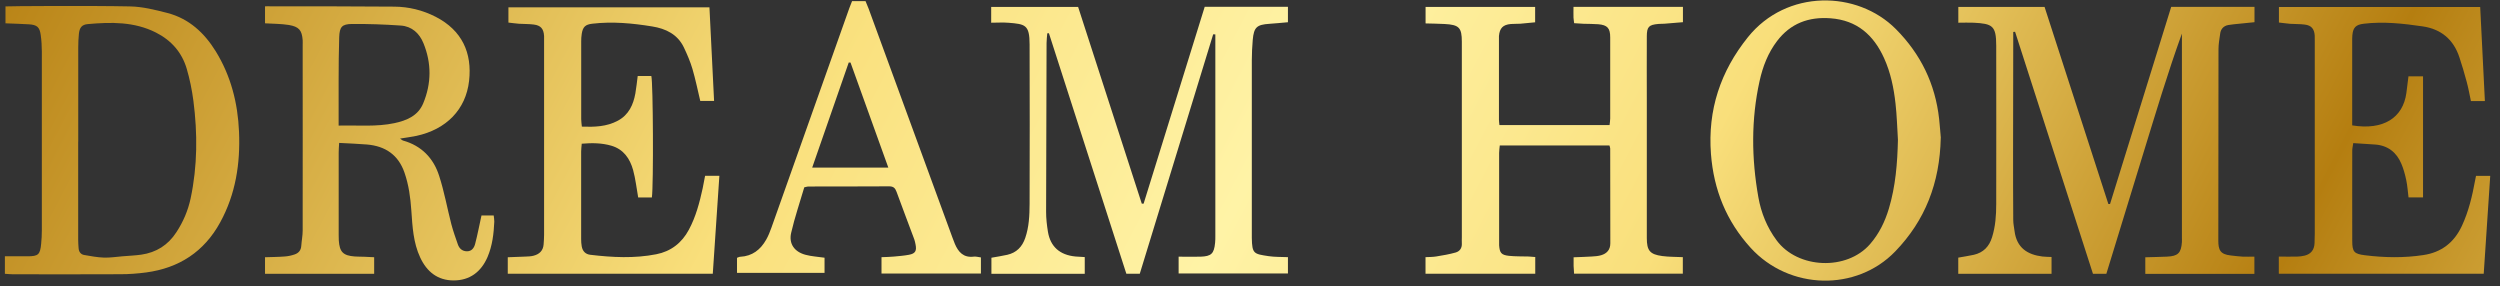
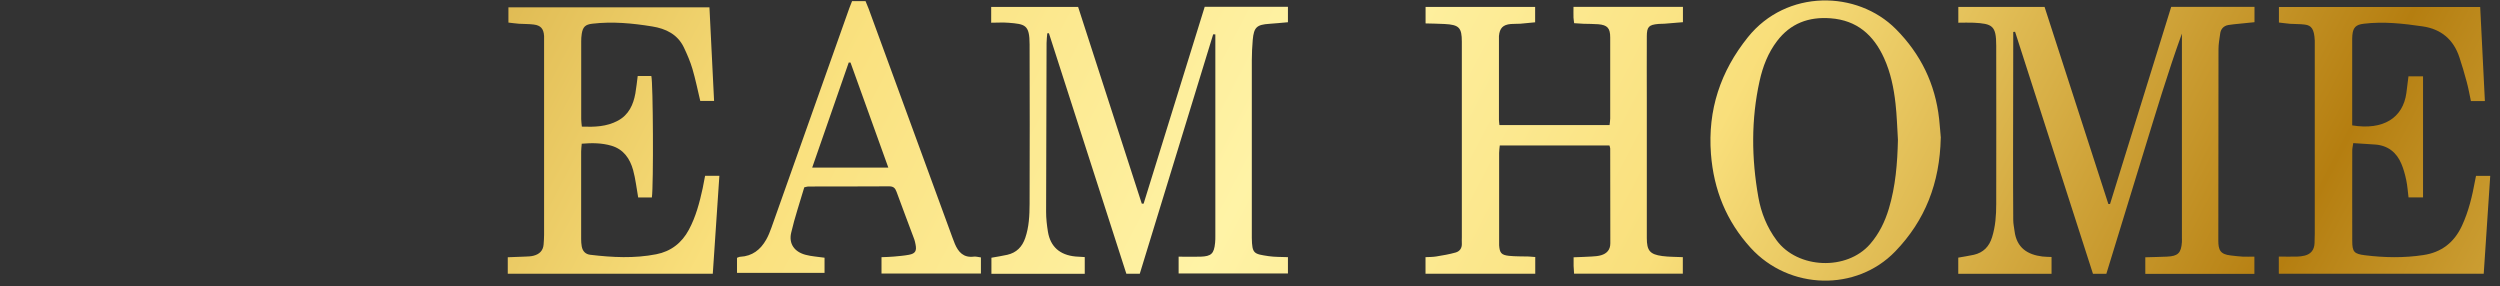
<svg xmlns="http://www.w3.org/2000/svg" viewBox="0 0 131 15" fill="none">
  <rect x="0" y="0" width="131" height="15" fill="#333333" stroke="none" />
  <g id="Group">
    <path id="Vector" fill-rule="evenodd" clip-rule="evenodd" d="M110.567 10.687C111.632 7.248 112.7 3.81 113.771 0.359H118.136V1.163C117.868 1.19 117.604 1.215 117.342 1.243C117.148 1.264 116.954 1.277 116.763 1.311C116.514 1.357 116.366 1.52 116.336 1.772C116.299 2.04 116.249 2.308 116.249 2.579C116.243 5.922 116.246 9.261 116.24 12.604C116.24 13.091 116.332 13.325 116.887 13.386C117.096 13.411 117.305 13.435 117.514 13.448C117.708 13.457 117.899 13.448 118.13 13.448V14.35H112.414V13.482C112.805 13.469 113.177 13.466 113.547 13.448C114.125 13.423 114.292 13.26 114.332 12.687C114.338 12.598 114.332 12.506 114.332 12.416V1.76C113.581 3.832 112.956 5.937 112.309 8.036C111.663 10.132 111.023 12.229 110.373 14.346H109.671C108.311 10.114 106.947 5.891 105.59 1.665C105.559 1.665 105.525 1.671 105.494 1.674V2.046C105.494 4.047 105.488 6.051 105.485 8.052C105.485 9.209 105.485 10.366 105.494 11.527C105.494 11.721 105.537 11.915 105.562 12.109C105.676 13.001 106.258 13.346 107.021 13.441C107.169 13.46 107.317 13.457 107.501 13.466V14.346H102.613V13.5C102.903 13.448 103.167 13.408 103.426 13.352C103.928 13.238 104.232 12.921 104.383 12.435C104.562 11.868 104.602 11.284 104.602 10.696C104.608 7.925 104.605 5.155 104.602 2.385C104.602 1.347 104.402 1.24 103.417 1.19C103.161 1.178 102.906 1.19 102.616 1.19V0.362H107.135C108.246 3.795 109.361 7.242 110.478 10.69C110.506 10.69 110.536 10.69 110.564 10.69L110.567 10.687Z" fill="url(#paint0_linear_3079_23033)" />
    <path id="Vector_2" fill-rule="evenodd" clip-rule="evenodd" d="M63.573 1.79C62.292 5.967 61.012 10.141 59.725 14.342H59.02C57.669 10.141 56.318 5.942 54.963 1.741C54.936 1.741 54.905 1.744 54.877 1.747C54.865 1.916 54.84 2.085 54.84 2.255C54.828 5.207 54.819 8.155 54.816 11.107C54.816 11.452 54.856 11.8 54.911 12.139C55.04 12.93 55.539 13.364 56.358 13.441C56.505 13.453 56.656 13.459 56.841 13.471V14.346H51.95V13.505C52.233 13.453 52.513 13.413 52.784 13.351C53.264 13.241 53.563 12.936 53.723 12.468C53.923 11.886 53.947 11.286 53.951 10.686C53.96 7.9 53.96 5.114 53.951 2.329C53.951 1.294 53.717 1.264 52.849 1.193C52.553 1.168 52.258 1.19 51.938 1.19V0.362H56.493C57.604 3.797 58.719 7.235 59.83 10.673C59.861 10.673 59.891 10.673 59.925 10.673C60.99 7.241 62.055 3.806 63.127 0.355H67.488V1.165C67.162 1.193 66.839 1.227 66.516 1.248C65.857 1.291 65.703 1.427 65.644 2.085C65.614 2.446 65.595 2.806 65.595 3.169C65.592 6.225 65.595 9.282 65.595 12.339C65.595 12.385 65.595 12.428 65.595 12.474C65.611 13.302 65.7 13.305 66.472 13.422C66.796 13.471 67.128 13.459 67.488 13.475V14.33H61.76V13.45C62.16 13.45 62.535 13.459 62.908 13.45C63.474 13.431 63.616 13.29 63.671 12.726C63.684 12.606 63.684 12.486 63.684 12.366C63.684 8.977 63.684 5.591 63.684 2.202V1.802C63.647 1.802 63.61 1.802 63.573 1.799V1.79Z" fill="url(#paint1_linear_3079_23033)" />
    <path id="Vector_3" fill-rule="evenodd" clip-rule="evenodd" d="M80.447 13.475V14.343H74.697V13.475C74.885 13.466 75.079 13.469 75.264 13.438C75.602 13.383 75.944 13.325 76.273 13.232C76.492 13.171 76.615 12.998 76.6 12.752C76.593 12.647 76.6 12.543 76.6 12.435V2.182C76.6 1.452 76.455 1.298 75.707 1.258C75.381 1.24 75.054 1.237 74.7 1.227V0.362H80.441V1.169C80.186 1.194 79.924 1.221 79.662 1.243C79.499 1.255 79.33 1.243 79.167 1.258C78.754 1.295 78.582 1.474 78.545 1.889C78.542 1.935 78.545 1.978 78.545 2.025C78.545 3.441 78.545 4.857 78.545 6.269C78.545 6.356 78.56 6.442 78.57 6.553H84.341C84.353 6.433 84.375 6.319 84.375 6.205C84.375 4.789 84.378 3.376 84.375 1.96C84.375 1.474 84.227 1.311 83.75 1.27C83.495 1.249 83.239 1.255 82.984 1.246C82.823 1.24 82.66 1.227 82.485 1.215C82.473 1.092 82.454 1.006 82.451 0.92C82.445 0.741 82.451 0.566 82.451 0.359H88.186V1.163C87.856 1.19 87.533 1.218 87.21 1.243C87.105 1.252 86.998 1.243 86.896 1.255C86.397 1.301 86.296 1.403 86.293 1.902C86.286 3.016 86.293 4.13 86.293 5.244C86.293 7.655 86.293 10.062 86.293 12.472C86.293 13.13 86.453 13.331 87.105 13.417C87.447 13.463 87.795 13.457 88.18 13.475V14.34H82.482C82.473 14.196 82.46 14.066 82.457 13.934C82.454 13.799 82.457 13.666 82.457 13.482C82.793 13.469 83.104 13.46 83.412 13.441C83.575 13.432 83.744 13.42 83.898 13.374C84.203 13.284 84.381 13.084 84.381 12.749C84.381 11.093 84.381 9.437 84.375 7.781C84.375 7.738 84.353 7.695 84.335 7.624H78.588C78.576 7.759 78.554 7.888 78.554 8.018C78.554 9.569 78.554 11.12 78.554 12.669C78.554 12.727 78.554 12.789 78.554 12.85C78.582 13.248 78.668 13.361 79.062 13.405C79.407 13.441 79.755 13.432 80.099 13.441C80.204 13.444 80.306 13.457 80.46 13.469L80.447 13.475Z" fill="url(#paint2_linear_3079_23033)" />
-     <path id="Vector_4" fill-rule="evenodd" clip-rule="evenodd" d="M20.966 7.264C21.049 7.32 21.083 7.357 21.123 7.366C22.09 7.637 22.715 8.289 23.01 9.21C23.278 10.034 23.432 10.899 23.648 11.74C23.743 12.103 23.869 12.454 23.992 12.808C24.066 13.023 24.223 13.162 24.46 13.168C24.719 13.174 24.845 12.983 24.897 12.78C25.023 12.303 25.113 11.817 25.23 11.29H25.87C25.879 11.389 25.904 11.503 25.901 11.617C25.873 12.251 25.799 12.876 25.547 13.467C25.211 14.245 24.62 14.695 23.771 14.695C22.936 14.695 22.367 14.242 22.019 13.494C21.653 12.713 21.613 11.872 21.554 11.032C21.508 10.355 21.419 9.687 21.194 9.043C20.871 8.111 20.188 7.655 19.233 7.572C18.759 7.532 18.282 7.517 17.771 7.489C17.759 7.701 17.747 7.846 17.747 7.994C17.747 9.437 17.747 10.884 17.747 12.328C17.747 12.417 17.747 12.509 17.753 12.599C17.793 13.202 17.978 13.393 18.584 13.439C18.75 13.451 18.913 13.448 19.079 13.454C19.243 13.46 19.406 13.47 19.606 13.479V14.347H13.887V13.479C14.247 13.467 14.588 13.467 14.927 13.439C15.103 13.427 15.284 13.387 15.45 13.328C15.644 13.26 15.771 13.116 15.786 12.891C15.804 12.62 15.86 12.352 15.86 12.085C15.866 8.849 15.86 5.614 15.86 2.376C15.86 2.287 15.866 2.195 15.86 2.105C15.82 1.576 15.663 1.4 15.133 1.308C14.927 1.274 14.715 1.262 14.505 1.25C14.315 1.237 14.121 1.231 13.887 1.222V0.332C13.982 0.323 14.096 0.332 14.207 0.332C16.358 0.332 18.51 0.329 20.662 0.348C21.419 0.354 22.148 0.532 22.829 0.88C24.214 1.591 24.746 2.773 24.58 4.238C24.411 5.741 23.386 6.781 21.819 7.12C21.554 7.175 21.287 7.209 20.966 7.261V7.264ZM17.741 6.581C18.759 6.556 19.72 6.655 20.671 6.452C21.305 6.316 21.902 6.07 22.173 5.423C22.61 4.38 22.619 3.312 22.188 2.262C21.976 1.742 21.579 1.379 21.003 1.339C20.151 1.28 19.298 1.25 18.445 1.256C17.913 1.262 17.793 1.413 17.774 1.951C17.75 2.687 17.747 3.426 17.744 4.165C17.741 4.946 17.744 5.728 17.744 6.581H17.741Z" fill="url(#paint3_linear_3079_23033)" />
-     <path id="Vector_5" fill-rule="evenodd" clip-rule="evenodd" d="M0.287 1.225V0.336C0.401 0.32 4.753 0.292 6.812 0.336C7.465 0.348 8.124 0.514 8.761 0.677C9.897 0.97 10.709 1.718 11.312 2.7C12.101 3.986 12.461 5.402 12.525 6.901C12.596 8.57 12.35 10.17 11.537 11.654C10.694 13.193 9.383 14.043 7.662 14.276C7.216 14.335 6.763 14.369 6.314 14.369C4.433 14.378 2.549 14.375 0.668 14.372C0.536 14.372 0.407 14.356 0.256 14.347V13.43C0.659 13.43 1.047 13.43 1.432 13.43C2.01 13.43 2.103 13.347 2.158 12.762C2.18 12.537 2.192 12.313 2.192 12.085C2.192 8.954 2.192 5.821 2.192 2.69C2.192 2.407 2.174 2.118 2.134 1.835C2.078 1.419 1.94 1.299 1.512 1.274C1.124 1.25 0.733 1.241 0.293 1.222L0.287 1.225ZM4.097 7.415C4.097 9.13 4.097 10.847 4.097 12.562C4.097 12.713 4.107 12.861 4.119 13.011C4.134 13.196 4.23 13.331 4.414 13.362C4.753 13.421 5.095 13.485 5.433 13.498C5.76 13.51 6.089 13.458 6.418 13.43C6.748 13.402 7.077 13.39 7.403 13.344C8.188 13.23 8.804 12.845 9.241 12.171C9.601 11.623 9.853 11.032 9.989 10.395C10.349 8.702 10.355 6.994 10.134 5.282C10.06 4.719 9.946 4.152 9.786 3.608C9.533 2.746 8.979 2.115 8.17 1.705C7.031 1.13 5.821 1.154 4.605 1.262C4.288 1.29 4.168 1.444 4.134 1.773C4.11 2.013 4.1 2.253 4.1 2.493C4.1 4.134 4.1 5.775 4.1 7.415H4.097Z" fill="url(#paint4_linear_3079_23033)" />
-     <path id="Vector_6" fill-rule="evenodd" clip-rule="evenodd" d="M119.41 14.336V13.446C119.743 13.446 120.057 13.452 120.367 13.446C120.5 13.443 120.638 13.425 120.768 13.394C121.103 13.308 121.269 13.083 121.282 12.741C121.288 12.575 121.294 12.409 121.294 12.246C121.294 8.875 121.294 5.505 121.294 2.131C121.294 2.042 121.297 1.949 121.291 1.86C121.266 1.512 121.115 1.331 120.774 1.288C120.521 1.254 120.263 1.266 120.007 1.248C119.816 1.232 119.626 1.204 119.416 1.18V0.367H129.962C130.045 2.014 130.125 3.642 130.208 5.295H129.476C129.405 4.963 129.346 4.624 129.257 4.295C129.14 3.861 129.014 3.427 128.872 3.002C128.565 2.072 127.918 1.525 126.952 1.383C125.923 1.232 124.895 1.118 123.855 1.244C123.449 1.294 123.301 1.438 123.264 1.842C123.252 1.962 123.255 2.082 123.255 2.202V6.57C124.886 6.837 125.914 6.176 126.093 4.88C126.133 4.597 126.164 4.316 126.204 3.999H126.967V10.343H126.207C126.17 10.051 126.151 9.74 126.087 9.438C126.025 9.146 125.948 8.854 125.831 8.58C125.576 7.979 125.123 7.622 124.455 7.573C124.083 7.545 123.713 7.524 123.31 7.499C123.289 7.659 123.258 7.773 123.258 7.887C123.258 9.466 123.252 11.048 123.258 12.627C123.258 13.197 123.353 13.305 123.923 13.375C124.942 13.502 125.96 13.52 126.979 13.366C127.937 13.225 128.601 12.701 129.005 11.833C129.356 11.076 129.546 10.273 129.694 9.46C129.707 9.386 129.722 9.315 129.743 9.217H130.488C130.374 10.934 130.261 12.664 130.147 14.345H119.416L119.41 14.336Z" fill="url(#paint5_linear_3079_23033)" />
+     <path id="Vector_6" fill-rule="evenodd" clip-rule="evenodd" d="M119.41 14.336V13.446C119.743 13.446 120.057 13.452 120.367 13.446C120.5 13.443 120.638 13.425 120.768 13.394C121.103 13.308 121.269 13.083 121.282 12.741C121.288 12.575 121.294 12.409 121.294 12.246C121.294 8.875 121.294 5.505 121.294 2.131C121.266 1.512 121.115 1.331 120.774 1.288C120.521 1.254 120.263 1.266 120.007 1.248C119.816 1.232 119.626 1.204 119.416 1.18V0.367H129.962C130.045 2.014 130.125 3.642 130.208 5.295H129.476C129.405 4.963 129.346 4.624 129.257 4.295C129.14 3.861 129.014 3.427 128.872 3.002C128.565 2.072 127.918 1.525 126.952 1.383C125.923 1.232 124.895 1.118 123.855 1.244C123.449 1.294 123.301 1.438 123.264 1.842C123.252 1.962 123.255 2.082 123.255 2.202V6.57C124.886 6.837 125.914 6.176 126.093 4.88C126.133 4.597 126.164 4.316 126.204 3.999H126.967V10.343H126.207C126.17 10.051 126.151 9.74 126.087 9.438C126.025 9.146 125.948 8.854 125.831 8.58C125.576 7.979 125.123 7.622 124.455 7.573C124.083 7.545 123.713 7.524 123.31 7.499C123.289 7.659 123.258 7.773 123.258 7.887C123.258 9.466 123.252 11.048 123.258 12.627C123.258 13.197 123.353 13.305 123.923 13.375C124.942 13.502 125.96 13.52 126.979 13.366C127.937 13.225 128.601 12.701 129.005 11.833C129.356 11.076 129.546 10.273 129.694 9.46C129.707 9.386 129.722 9.315 129.743 9.217H130.488C130.374 10.934 130.261 12.664 130.147 14.345H119.416L119.41 14.336Z" fill="url(#paint5_linear_3079_23033)" />
    <path id="Vector_7" fill-rule="evenodd" clip-rule="evenodd" d="M30.483 6.635C31.151 6.659 31.788 6.641 32.376 6.324C32.942 6.019 33.185 5.496 33.293 4.895C33.345 4.603 33.373 4.304 33.416 3.984H34.13C34.223 4.301 34.25 9.716 34.158 10.347H33.441C33.352 9.854 33.302 9.374 33.176 8.915C33.01 8.312 32.671 7.816 32.025 7.632C31.532 7.49 31.024 7.484 30.483 7.53C30.471 7.687 30.452 7.816 30.452 7.949C30.452 9.469 30.452 10.99 30.452 12.511C30.452 12.646 30.458 12.781 30.483 12.914C30.529 13.16 30.674 13.32 30.932 13.351C32.087 13.489 33.244 13.548 34.389 13.323C35.149 13.175 35.728 12.732 36.097 12.037C36.464 11.353 36.657 10.614 36.821 9.863C36.864 9.657 36.901 9.451 36.947 9.211H37.695C37.581 10.919 37.467 12.618 37.35 14.345H26.607V13.48C26.918 13.468 27.214 13.462 27.509 13.446C27.66 13.44 27.814 13.437 27.956 13.4C28.257 13.323 28.46 13.142 28.485 12.809C28.497 12.646 28.51 12.48 28.51 12.314C28.51 8.912 28.51 5.511 28.51 2.107C28.51 2.033 28.513 1.956 28.51 1.882C28.485 1.506 28.337 1.331 27.965 1.285C27.712 1.251 27.454 1.263 27.198 1.245C27.02 1.232 26.844 1.205 26.641 1.183V0.383H37.175C37.255 2.002 37.335 3.633 37.418 5.289H36.694C36.559 4.72 36.445 4.16 36.285 3.615C36.171 3.227 36.008 2.851 35.836 2.488C35.506 1.796 34.885 1.5 34.176 1.386C33.139 1.217 32.093 1.118 31.037 1.242C30.671 1.285 30.541 1.408 30.483 1.774C30.461 1.906 30.455 2.045 30.455 2.177C30.455 3.532 30.455 4.886 30.455 6.24C30.455 6.357 30.474 6.474 30.489 6.635H30.483Z" fill="url(#paint6_linear_3079_23033)" />
    <path id="Vector_8" fill-rule="evenodd" clip-rule="evenodd" d="M101.696 7.225C101.644 9.598 100.877 11.553 99.31 13.175C97.276 15.283 93.763 15.207 91.738 12.99C90.464 11.593 89.799 9.952 89.654 8.065C89.479 5.757 90.153 3.74 91.59 1.949C93.61 -0.569 97.313 -0.52 99.347 1.527C100.646 2.835 101.407 4.396 101.61 6.228C101.65 6.6 101.677 6.976 101.699 7.225H101.696ZM99.452 7.326C99.412 6.695 99.397 6.064 99.326 5.436C99.236 4.615 99.07 3.805 98.725 3.045C98.174 1.832 97.306 1.062 95.921 0.958C94.77 0.872 93.822 1.226 93.117 2.152C92.646 2.771 92.369 3.488 92.203 4.242C91.754 6.268 91.778 8.302 92.138 10.334C92.283 11.153 92.591 11.916 93.096 12.596C94.201 14.089 96.768 14.197 97.99 12.793C98.464 12.248 98.769 11.62 98.975 10.937C99.329 9.761 99.424 8.548 99.452 7.326Z" fill="url(#paint7_linear_3079_23033)" />
    <path id="Vector_9" fill-rule="evenodd" clip-rule="evenodd" d="M44.646 0.059H45.354C45.406 0.188 45.465 0.323 45.517 0.459C46.979 4.451 48.441 8.447 49.904 12.439C49.947 12.553 49.987 12.664 50.033 12.774C50.218 13.214 50.492 13.513 51.024 13.448C51.138 13.433 51.255 13.47 51.4 13.489V14.332H46.191V13.476C46.419 13.467 46.625 13.464 46.832 13.445C47.099 13.421 47.37 13.399 47.632 13.35C47.964 13.288 48.044 13.144 47.974 12.805C47.955 12.716 47.94 12.627 47.909 12.543C47.601 11.712 47.281 10.884 46.979 10.05C46.908 9.853 46.813 9.764 46.592 9.764C45.176 9.773 43.763 9.77 42.347 9.773C42.304 9.773 42.261 9.792 42.144 9.816C41.919 10.589 41.645 11.383 41.457 12.199C41.325 12.771 41.623 13.193 42.205 13.35C42.519 13.436 42.852 13.451 43.206 13.504V14.298H38.619V13.51C38.678 13.489 38.73 13.458 38.785 13.455C39.419 13.424 39.85 13.085 40.149 12.556C40.26 12.362 40.343 12.149 40.42 11.937C41.783 8.099 43.144 4.263 44.505 0.425C44.544 0.314 44.591 0.203 44.646 0.065V0.059ZM42.559 8.782H46.548C45.874 6.914 45.222 5.094 44.566 3.275C44.535 3.275 44.505 3.275 44.474 3.275C43.843 5.094 43.209 6.914 42.559 8.782Z" fill="url(#paint8_linear_3079_23033)" />
  </g>
  <defs>
    <linearGradient id="paint0_linear_3079_23033" x1="-1.19" y1="-50.744" x2="129.399" y2="17.258" gradientUnits="userSpaceOnUse">
      <stop stop-color="#C8992E" />
      <stop offset="0.15" stop-color="#B57E10" />
      <stop offset="0.43" stop-color="#F9DF7B" />
      <stop offset="0.59" stop-color="#FFF3A6" />
      <stop offset="0.73" stop-color="#F9DF7B" />
      <stop offset="0.93" stop-color="#B57E10" />
      <stop offset="0.94" stop-color="#B88316" />
      <stop offset="1" stop-color="#CDA035" />
    </linearGradient>
    <linearGradient id="paint1_linear_3079_23033" x1="-11.992" y1="-29.992" x2="118.594" y2="38.007" gradientUnits="userSpaceOnUse">
      <stop stop-color="#C8992E" />
      <stop offset="0.15" stop-color="#B57E10" />
      <stop offset="0.43" stop-color="#F9DF7B" />
      <stop offset="0.59" stop-color="#FFF3A6" />
      <stop offset="0.73" stop-color="#F9DF7B" />
      <stop offset="0.93" stop-color="#B57E10" />
      <stop offset="0.94" stop-color="#B88316" />
      <stop offset="1" stop-color="#CDA035" />
    </linearGradient>
    <linearGradient id="paint2_linear_3079_23033" x1="-7.36" y1="-38.884" x2="123.224" y2="29.112" gradientUnits="userSpaceOnUse">
      <stop stop-color="#C8992E" />
      <stop offset="0.15" stop-color="#B57E10" />
      <stop offset="0.43" stop-color="#F9DF7B" />
      <stop offset="0.59" stop-color="#FFF3A6" />
      <stop offset="0.73" stop-color="#F9DF7B" />
      <stop offset="0.93" stop-color="#B57E10" />
      <stop offset="0.94" stop-color="#B88316" />
      <stop offset="1" stop-color="#CDA035" />
    </linearGradient>
    <linearGradient id="paint3_linear_3079_23033" x1="-20.924" y1="-12.842" x2="109.663" y2="55.16" gradientUnits="userSpaceOnUse">
      <stop stop-color="#C8992E" />
      <stop offset="0.15" stop-color="#B57E10" />
      <stop offset="0.43" stop-color="#F9DF7B" />
      <stop offset="0.59" stop-color="#FFF3A6" />
      <stop offset="0.73" stop-color="#F9DF7B" />
      <stop offset="0.93" stop-color="#B57E10" />
      <stop offset="0.94" stop-color="#B88316" />
      <stop offset="1" stop-color="#CDA035" />
    </linearGradient>
    <linearGradient id="paint4_linear_3079_23033" x1="-23.815" y1="-7.292" x2="106.775" y2="60.71" gradientUnits="userSpaceOnUse">
      <stop stop-color="#C8992E" />
      <stop offset="0.15" stop-color="#B57E10" />
      <stop offset="0.43" stop-color="#F9DF7B" />
      <stop offset="0.59" stop-color="#FFF3A6" />
      <stop offset="0.73" stop-color="#F9DF7B" />
      <stop offset="0.93" stop-color="#B57E10" />
      <stop offset="0.94" stop-color="#B88316" />
      <stop offset="1" stop-color="#CDA035" />
    </linearGradient>
    <linearGradient id="paint5_linear_3079_23033" x1="1.859" y1="-56.612" x2="132.452" y2="11.393" gradientUnits="userSpaceOnUse">
      <stop stop-color="#C8992E" />
      <stop offset="0.15" stop-color="#B57E10" />
      <stop offset="0.43" stop-color="#F9DF7B" />
      <stop offset="0.59" stop-color="#FFF3A6" />
      <stop offset="0.73" stop-color="#F9DF7B" />
      <stop offset="0.93" stop-color="#B57E10" />
      <stop offset="0.94" stop-color="#B88316" />
      <stop offset="1" stop-color="#CDA035" />
    </linearGradient>
    <linearGradient id="paint6_linear_3079_23033" x1="-17.933" y1="-18.582" x2="112.65" y2="49.417" gradientUnits="userSpaceOnUse">
      <stop stop-color="#C8992E" />
      <stop offset="0.15" stop-color="#B57E10" />
      <stop offset="0.43" stop-color="#F9DF7B" />
      <stop offset="0.59" stop-color="#FFF3A6" />
      <stop offset="0.73" stop-color="#F9DF7B" />
      <stop offset="0.93" stop-color="#B57E10" />
      <stop offset="0.94" stop-color="#B88316" />
      <stop offset="1" stop-color="#CDA035" />
    </linearGradient>
    <linearGradient id="paint7_linear_3079_23033" x1="-4.336" y1="-44.7" x2="126.253" y2="23.302" gradientUnits="userSpaceOnUse">
      <stop stop-color="#C8992E" />
      <stop offset="0.15" stop-color="#B57E10" />
      <stop offset="0.43" stop-color="#F9DF7B" />
      <stop offset="0.59" stop-color="#FFF3A6" />
      <stop offset="0.73" stop-color="#F9DF7B" />
      <stop offset="0.93" stop-color="#B57E10" />
      <stop offset="0.94" stop-color="#B88316" />
      <stop offset="1" stop-color="#CDA035" />
    </linearGradient>
    <linearGradient id="paint8_linear_3079_23033" x1="-15.704" y1="-22.864" x2="114.883" y2="45.135" gradientUnits="userSpaceOnUse">
      <stop stop-color="#C8992E" />
      <stop offset="0.15" stop-color="#B57E10" />
      <stop offset="0.43" stop-color="#F9DF7B" />
      <stop offset="0.59" stop-color="#FFF3A6" />
      <stop offset="0.73" stop-color="#F9DF7B" />
      <stop offset="0.93" stop-color="#B57E10" />
      <stop offset="0.94" stop-color="#B88316" />
      <stop offset="1" stop-color="#CDA035" />
    </linearGradient>
  </defs>
</svg>